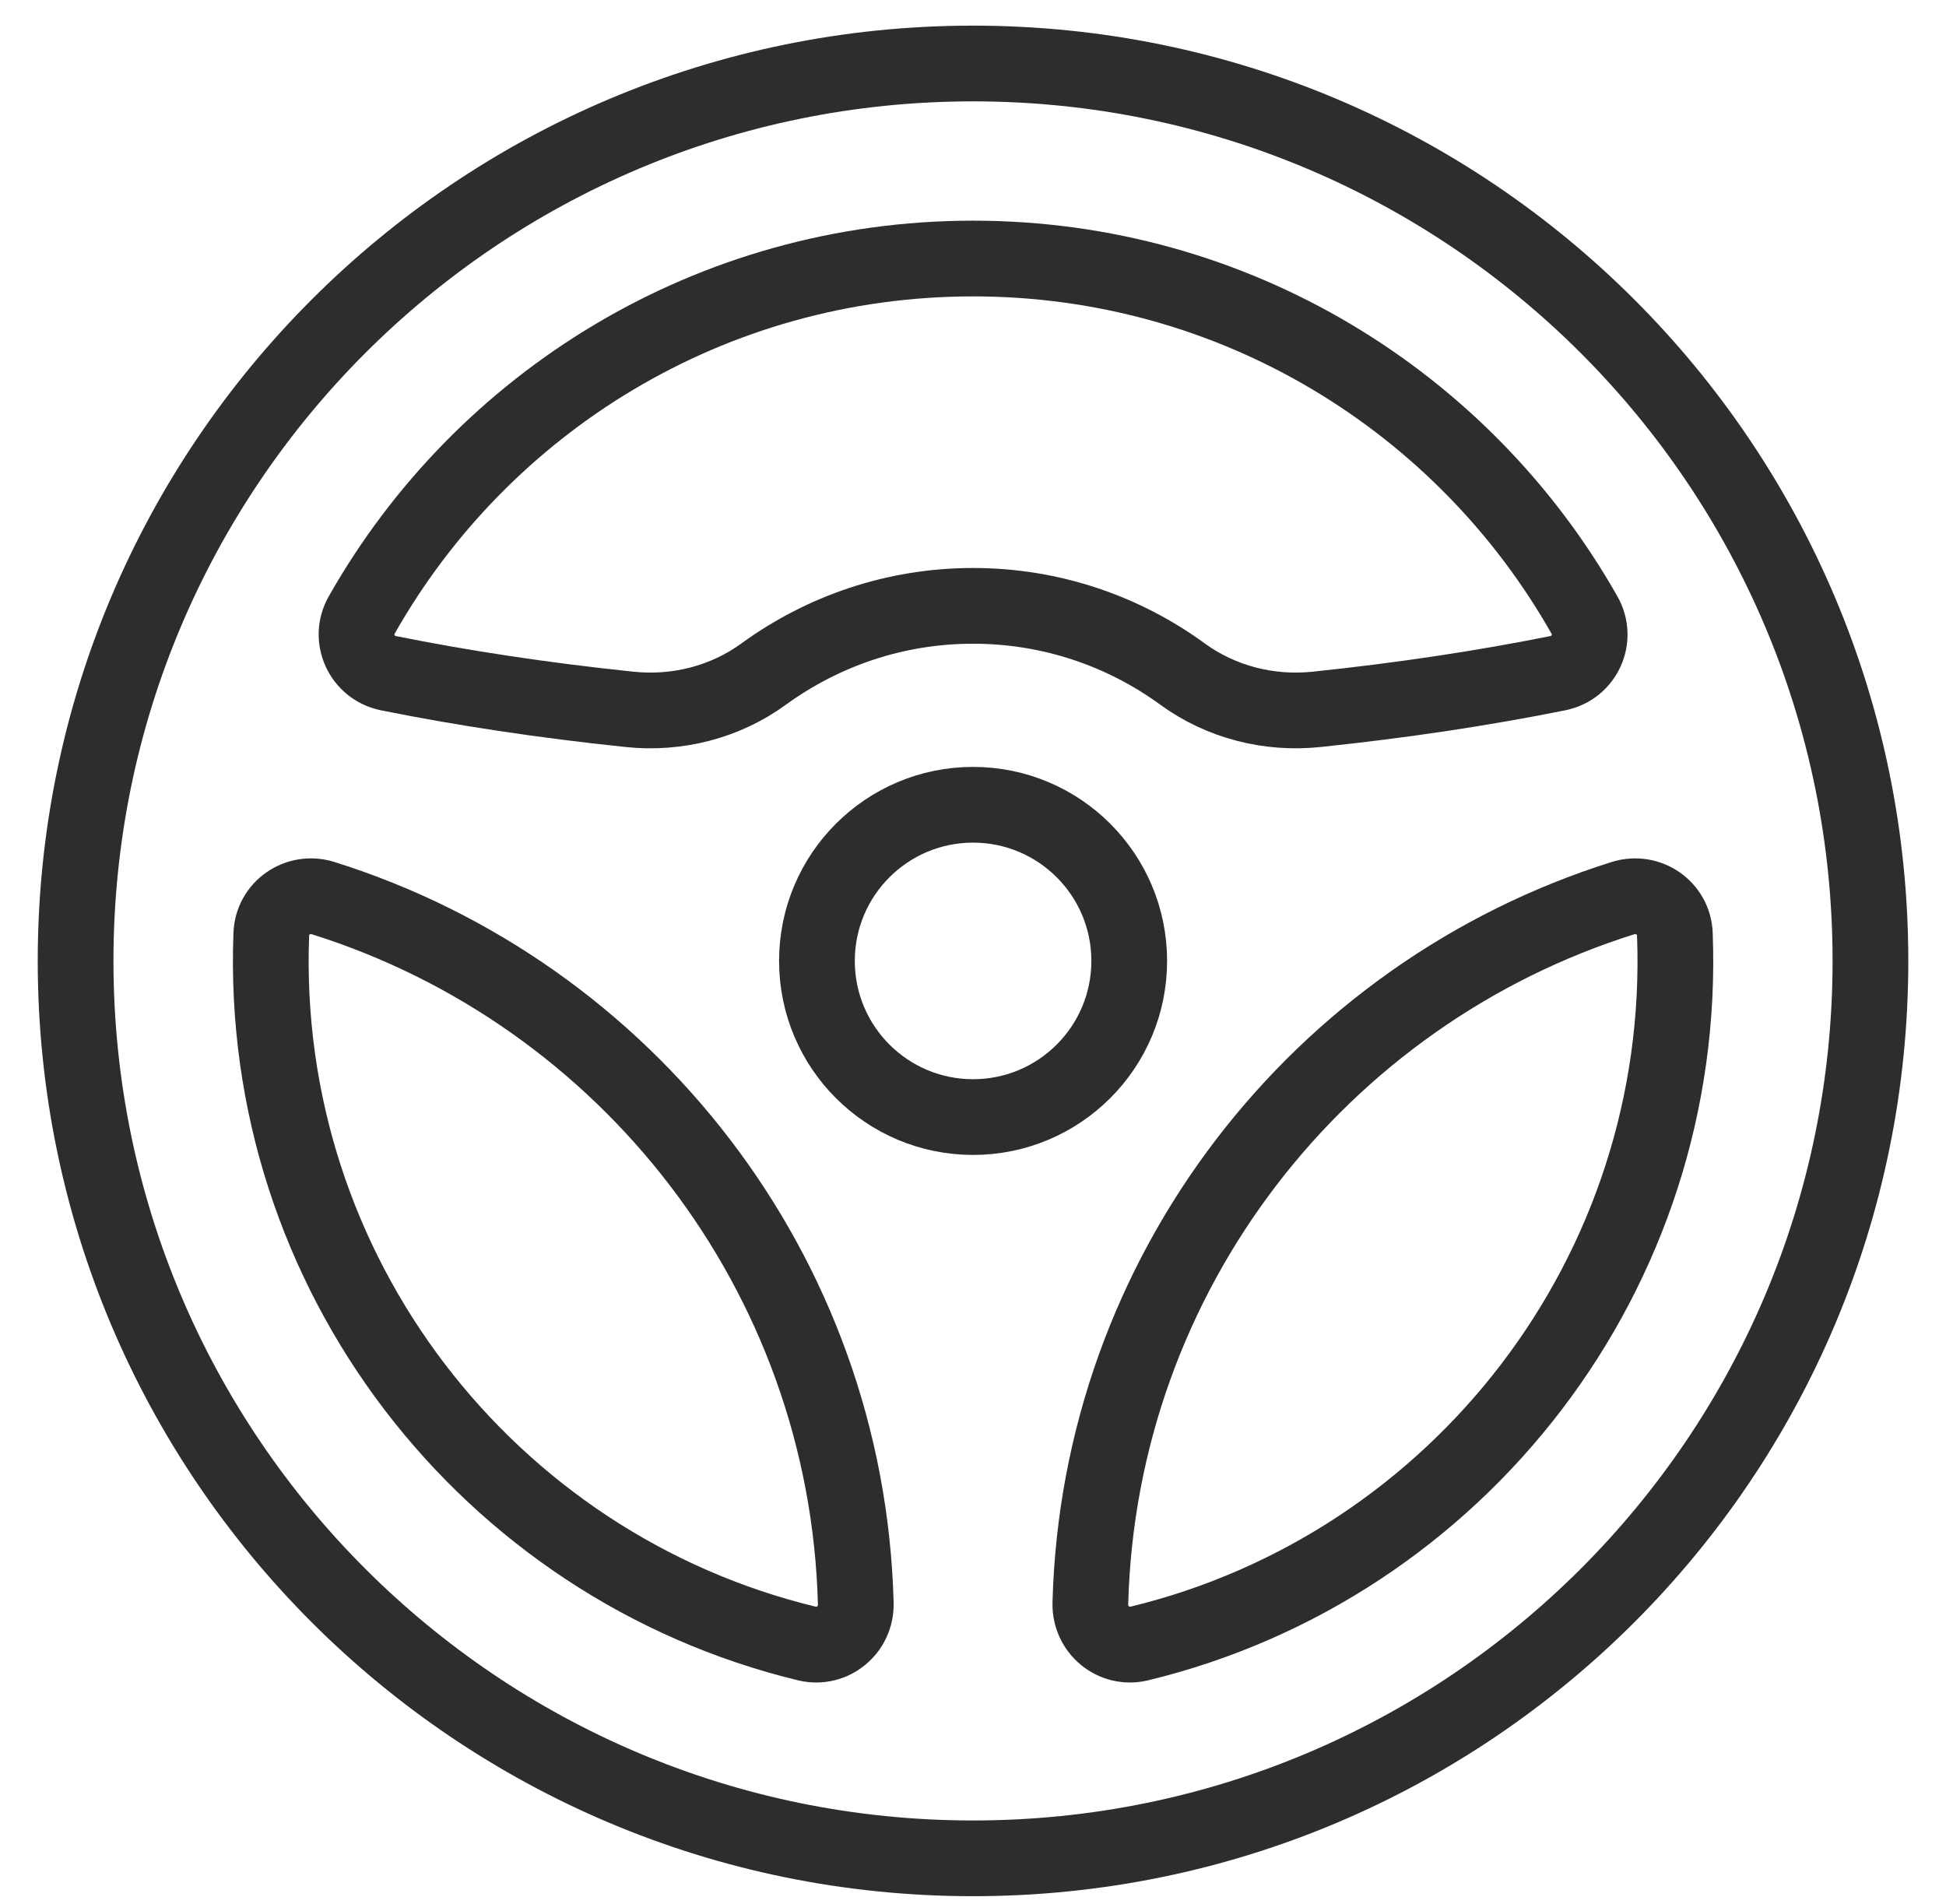
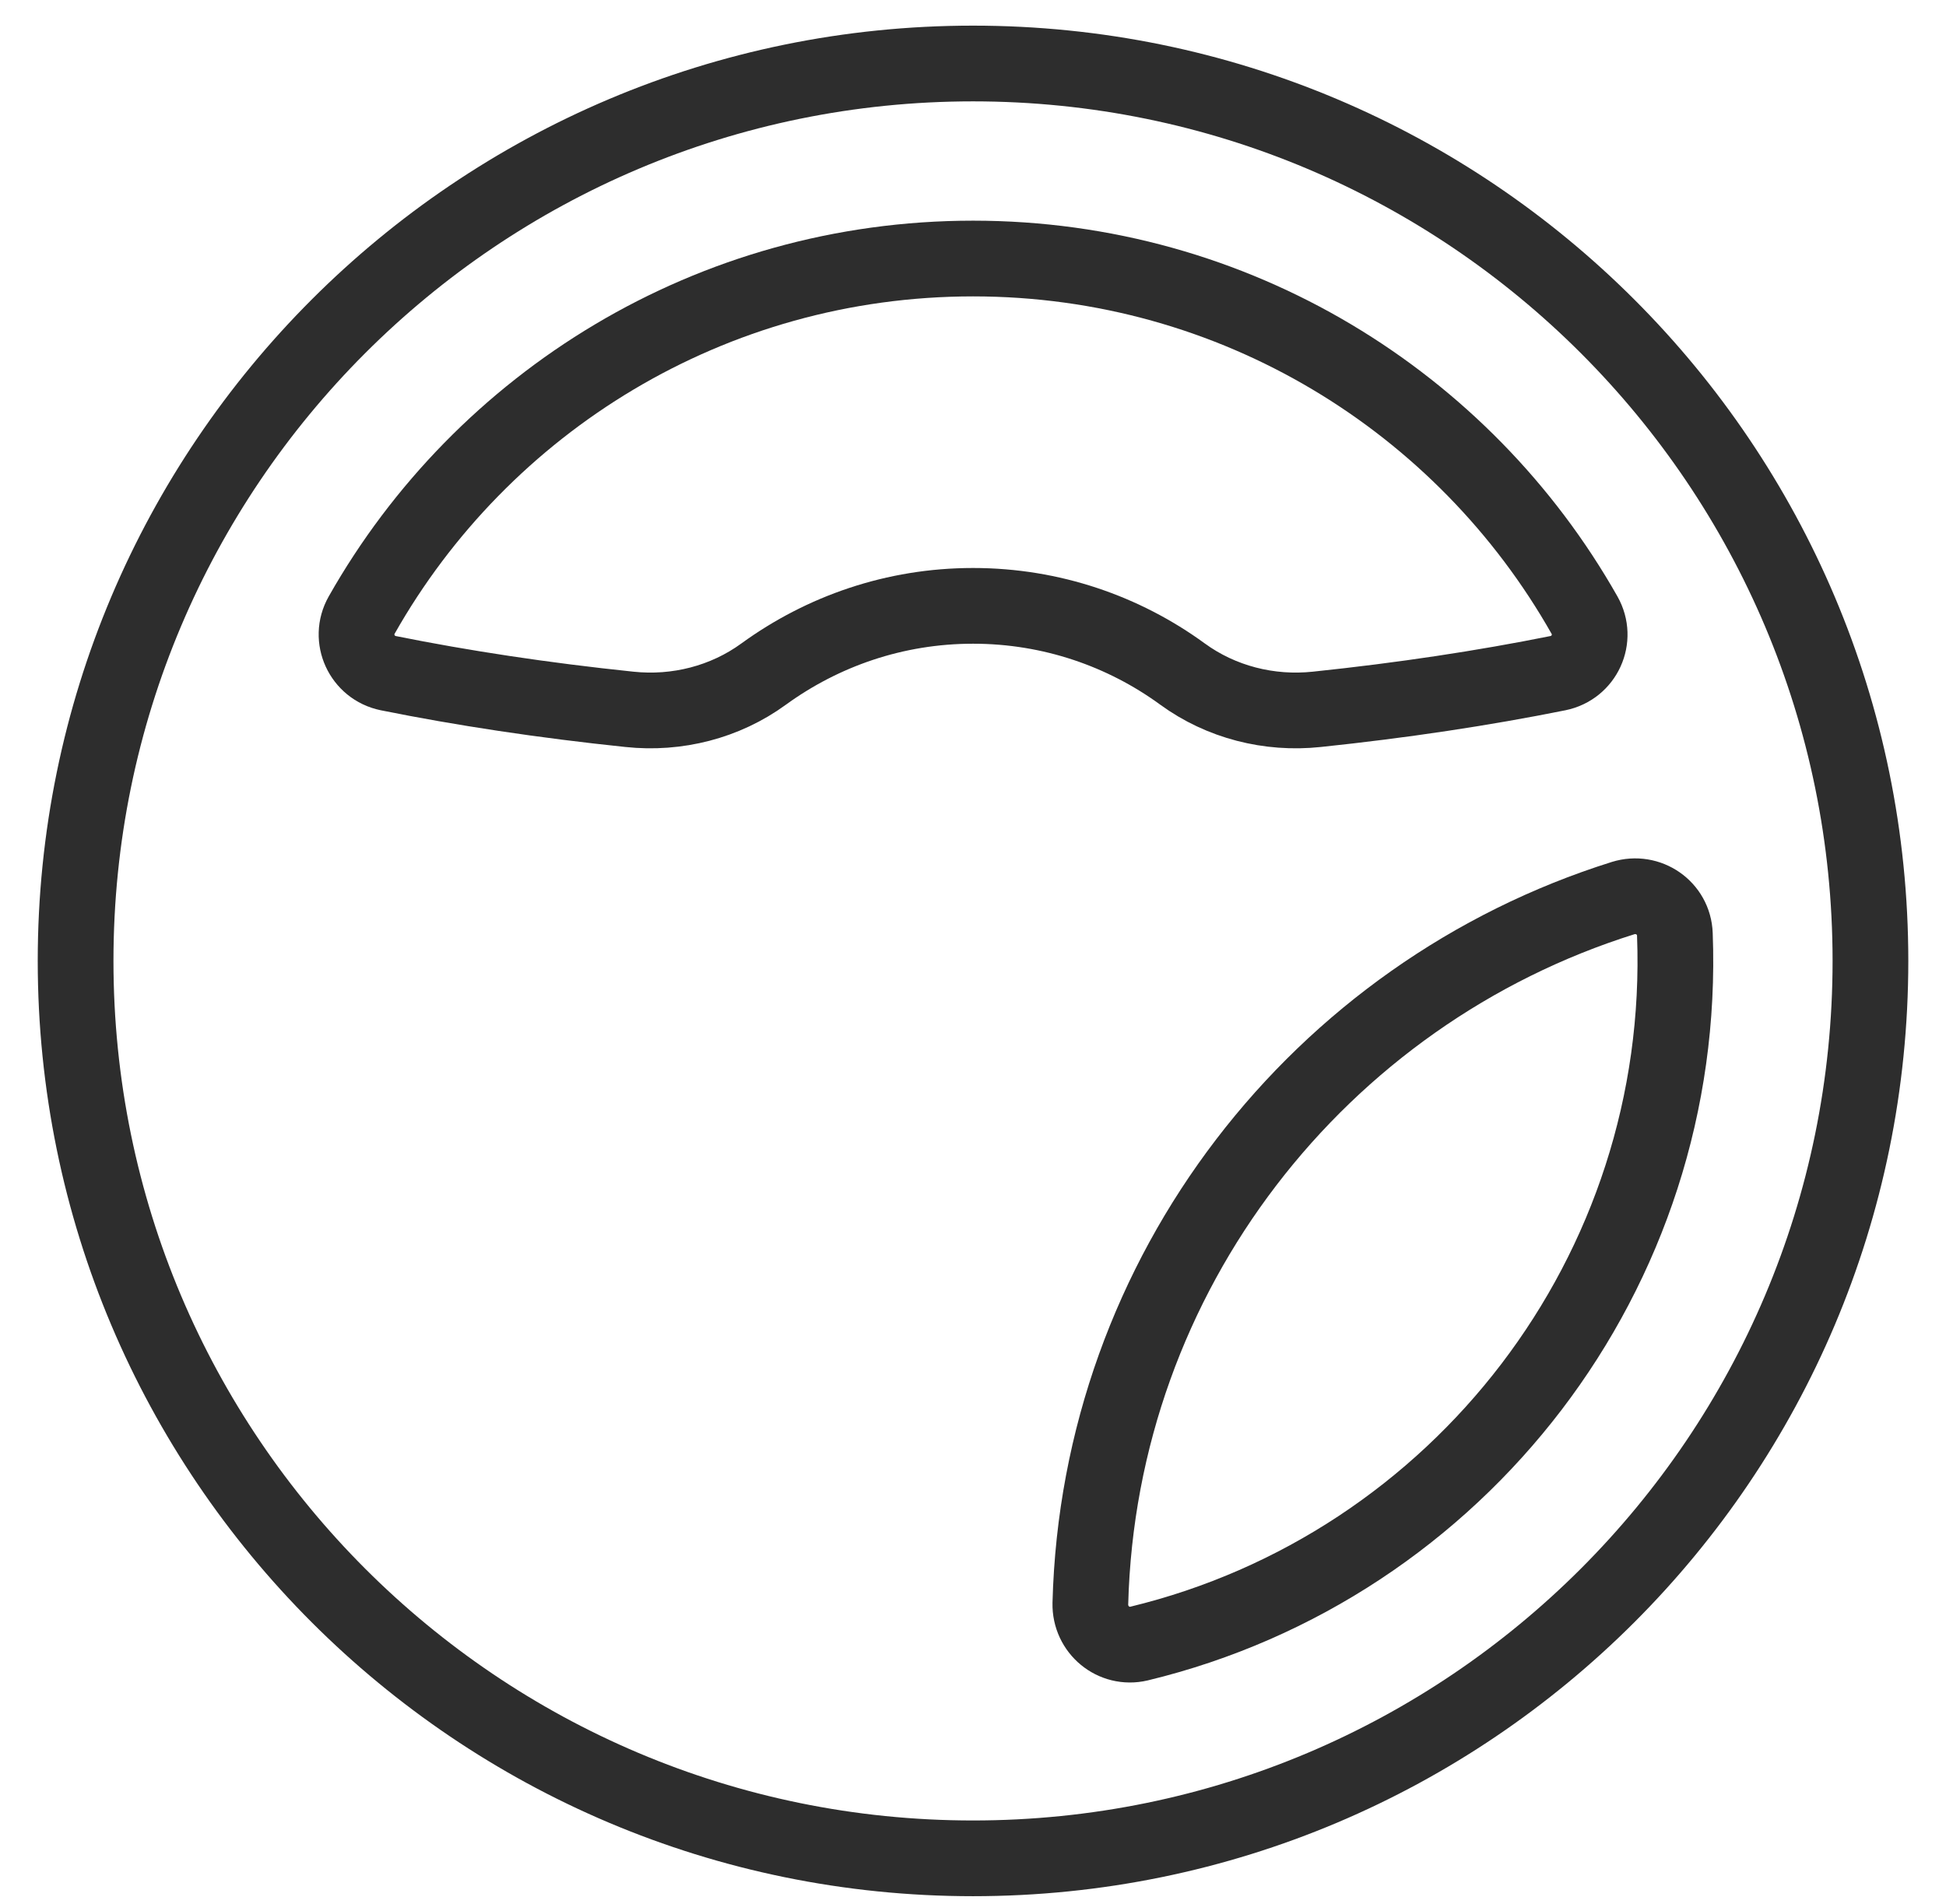
<svg xmlns="http://www.w3.org/2000/svg" width="46" height="45" viewBox="0 0 46 45" fill="none">
  <path d="M23 43.927C34.716 43.927 44.214 34.43 44.214 22.714C44.214 10.998 34.716 1.501 23 1.501C11.285 1.501 1.787 10.998 1.787 22.714C1.787 34.43 11.285 43.927 23 43.927Z" stroke="#2D2D2D" stroke-width="1.79" stroke-linecap="round" stroke-linejoin="round" />
-   <path d="M23.002 26.405C25.04 26.405 26.693 24.753 26.693 22.714C26.693 20.676 25.04 19.023 23.002 19.023C20.963 19.023 19.311 20.676 19.311 22.714C19.311 24.753 20.963 26.405 23.002 26.405Z" stroke="#2D2D2D" stroke-width="1.79" stroke-linecap="round" stroke-linejoin="round" />
  <path d="M36.826 15.912C35.072 16.265 33.156 16.555 31.127 16.767C30.002 16.887 28.864 16.598 27.952 15.933C26.566 14.922 24.854 14.321 23.002 14.321C21.149 14.321 19.445 14.922 18.052 15.933C17.14 16.598 16.002 16.887 14.877 16.767C12.841 16.555 10.931 16.265 9.178 15.912C8.556 15.784 8.237 15.091 8.549 14.54C11.398 9.505 16.808 6.111 23.002 6.111C29.196 6.111 34.605 9.505 37.455 14.54C37.766 15.091 37.455 15.784 36.826 15.912Z" stroke="#2D2D2D" stroke-width="1.79" stroke-linecap="round" stroke-linejoin="round" />
-   <path d="M7.636 21.229C14.806 23.478 20.024 30.082 20.229 37.903C20.244 38.525 19.678 38.992 19.077 38.85C11.532 37.026 6.109 30.082 6.413 22.085C6.434 21.463 7.042 21.045 7.636 21.229Z" stroke="#2D2D2D" stroke-width="1.79" stroke-linecap="round" stroke-linejoin="round" />
  <path d="M38.367 21.229C31.197 23.478 25.979 30.082 25.774 37.903C25.76 38.525 26.325 38.992 26.926 38.85C34.471 37.026 39.895 30.082 39.591 22.085C39.569 21.463 38.961 21.045 38.367 21.229Z" stroke="#2D2D2D" stroke-width="1.79" stroke-linecap="round" stroke-linejoin="round" />
</svg>